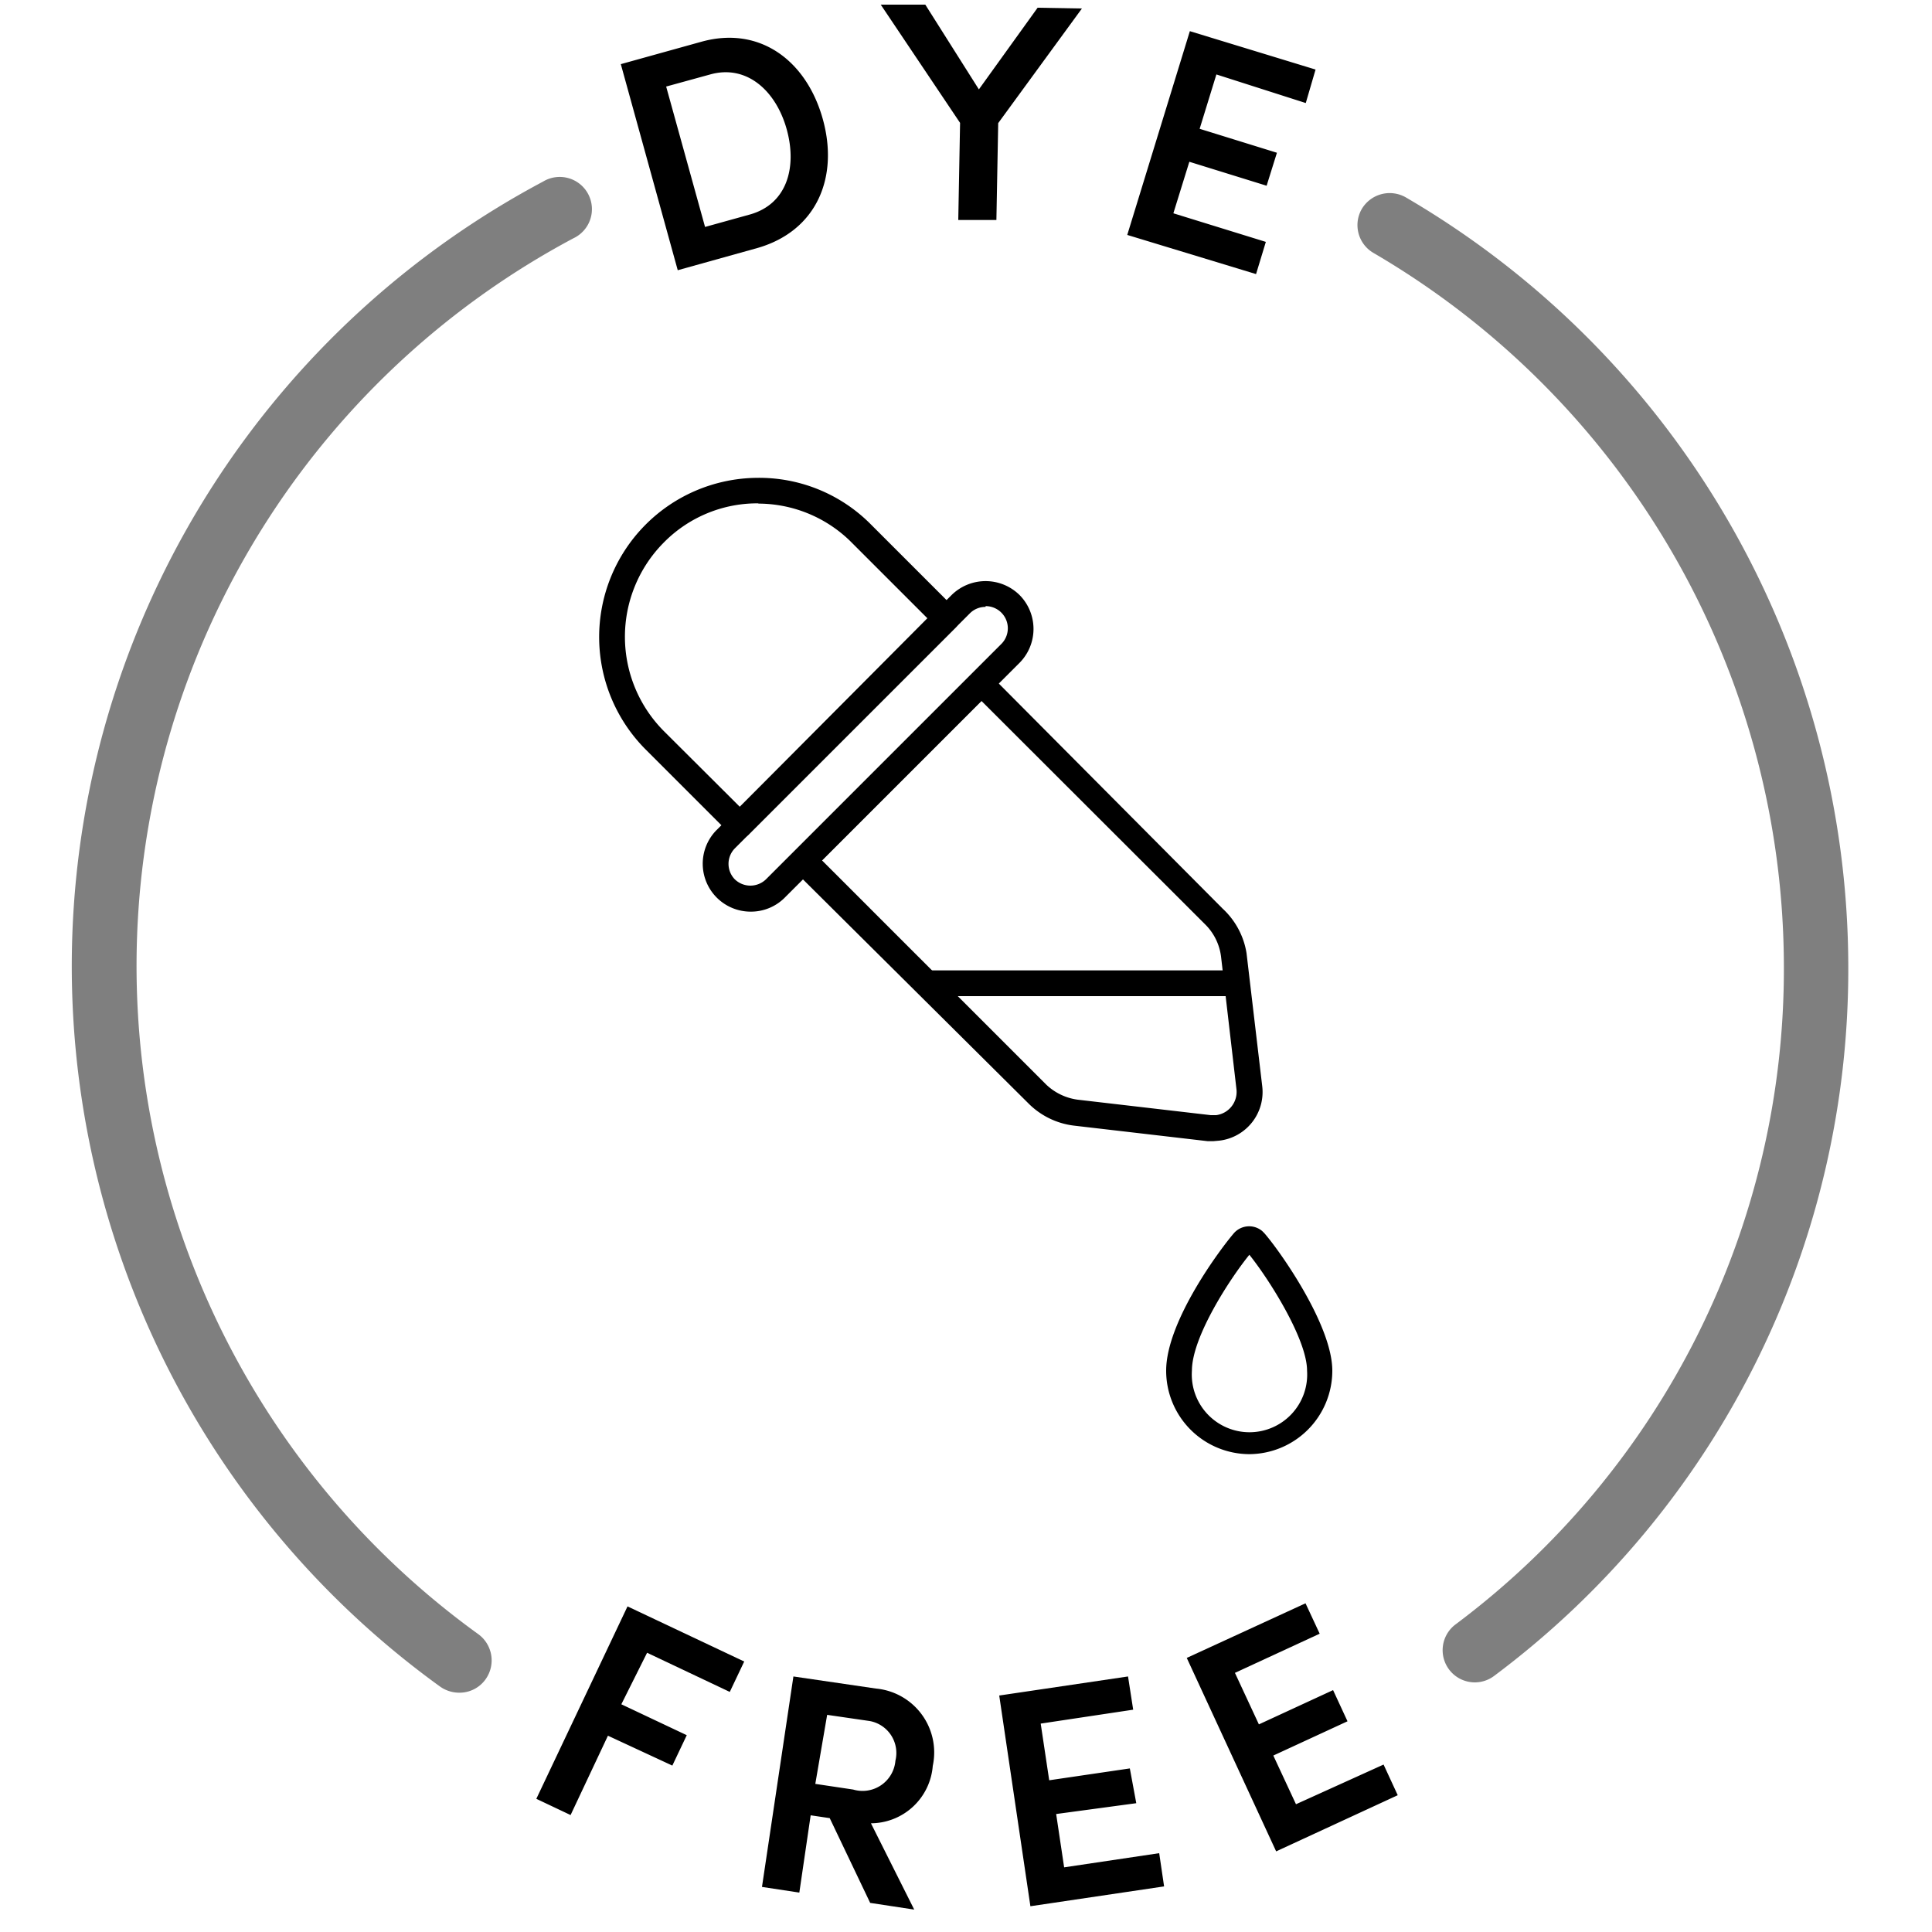
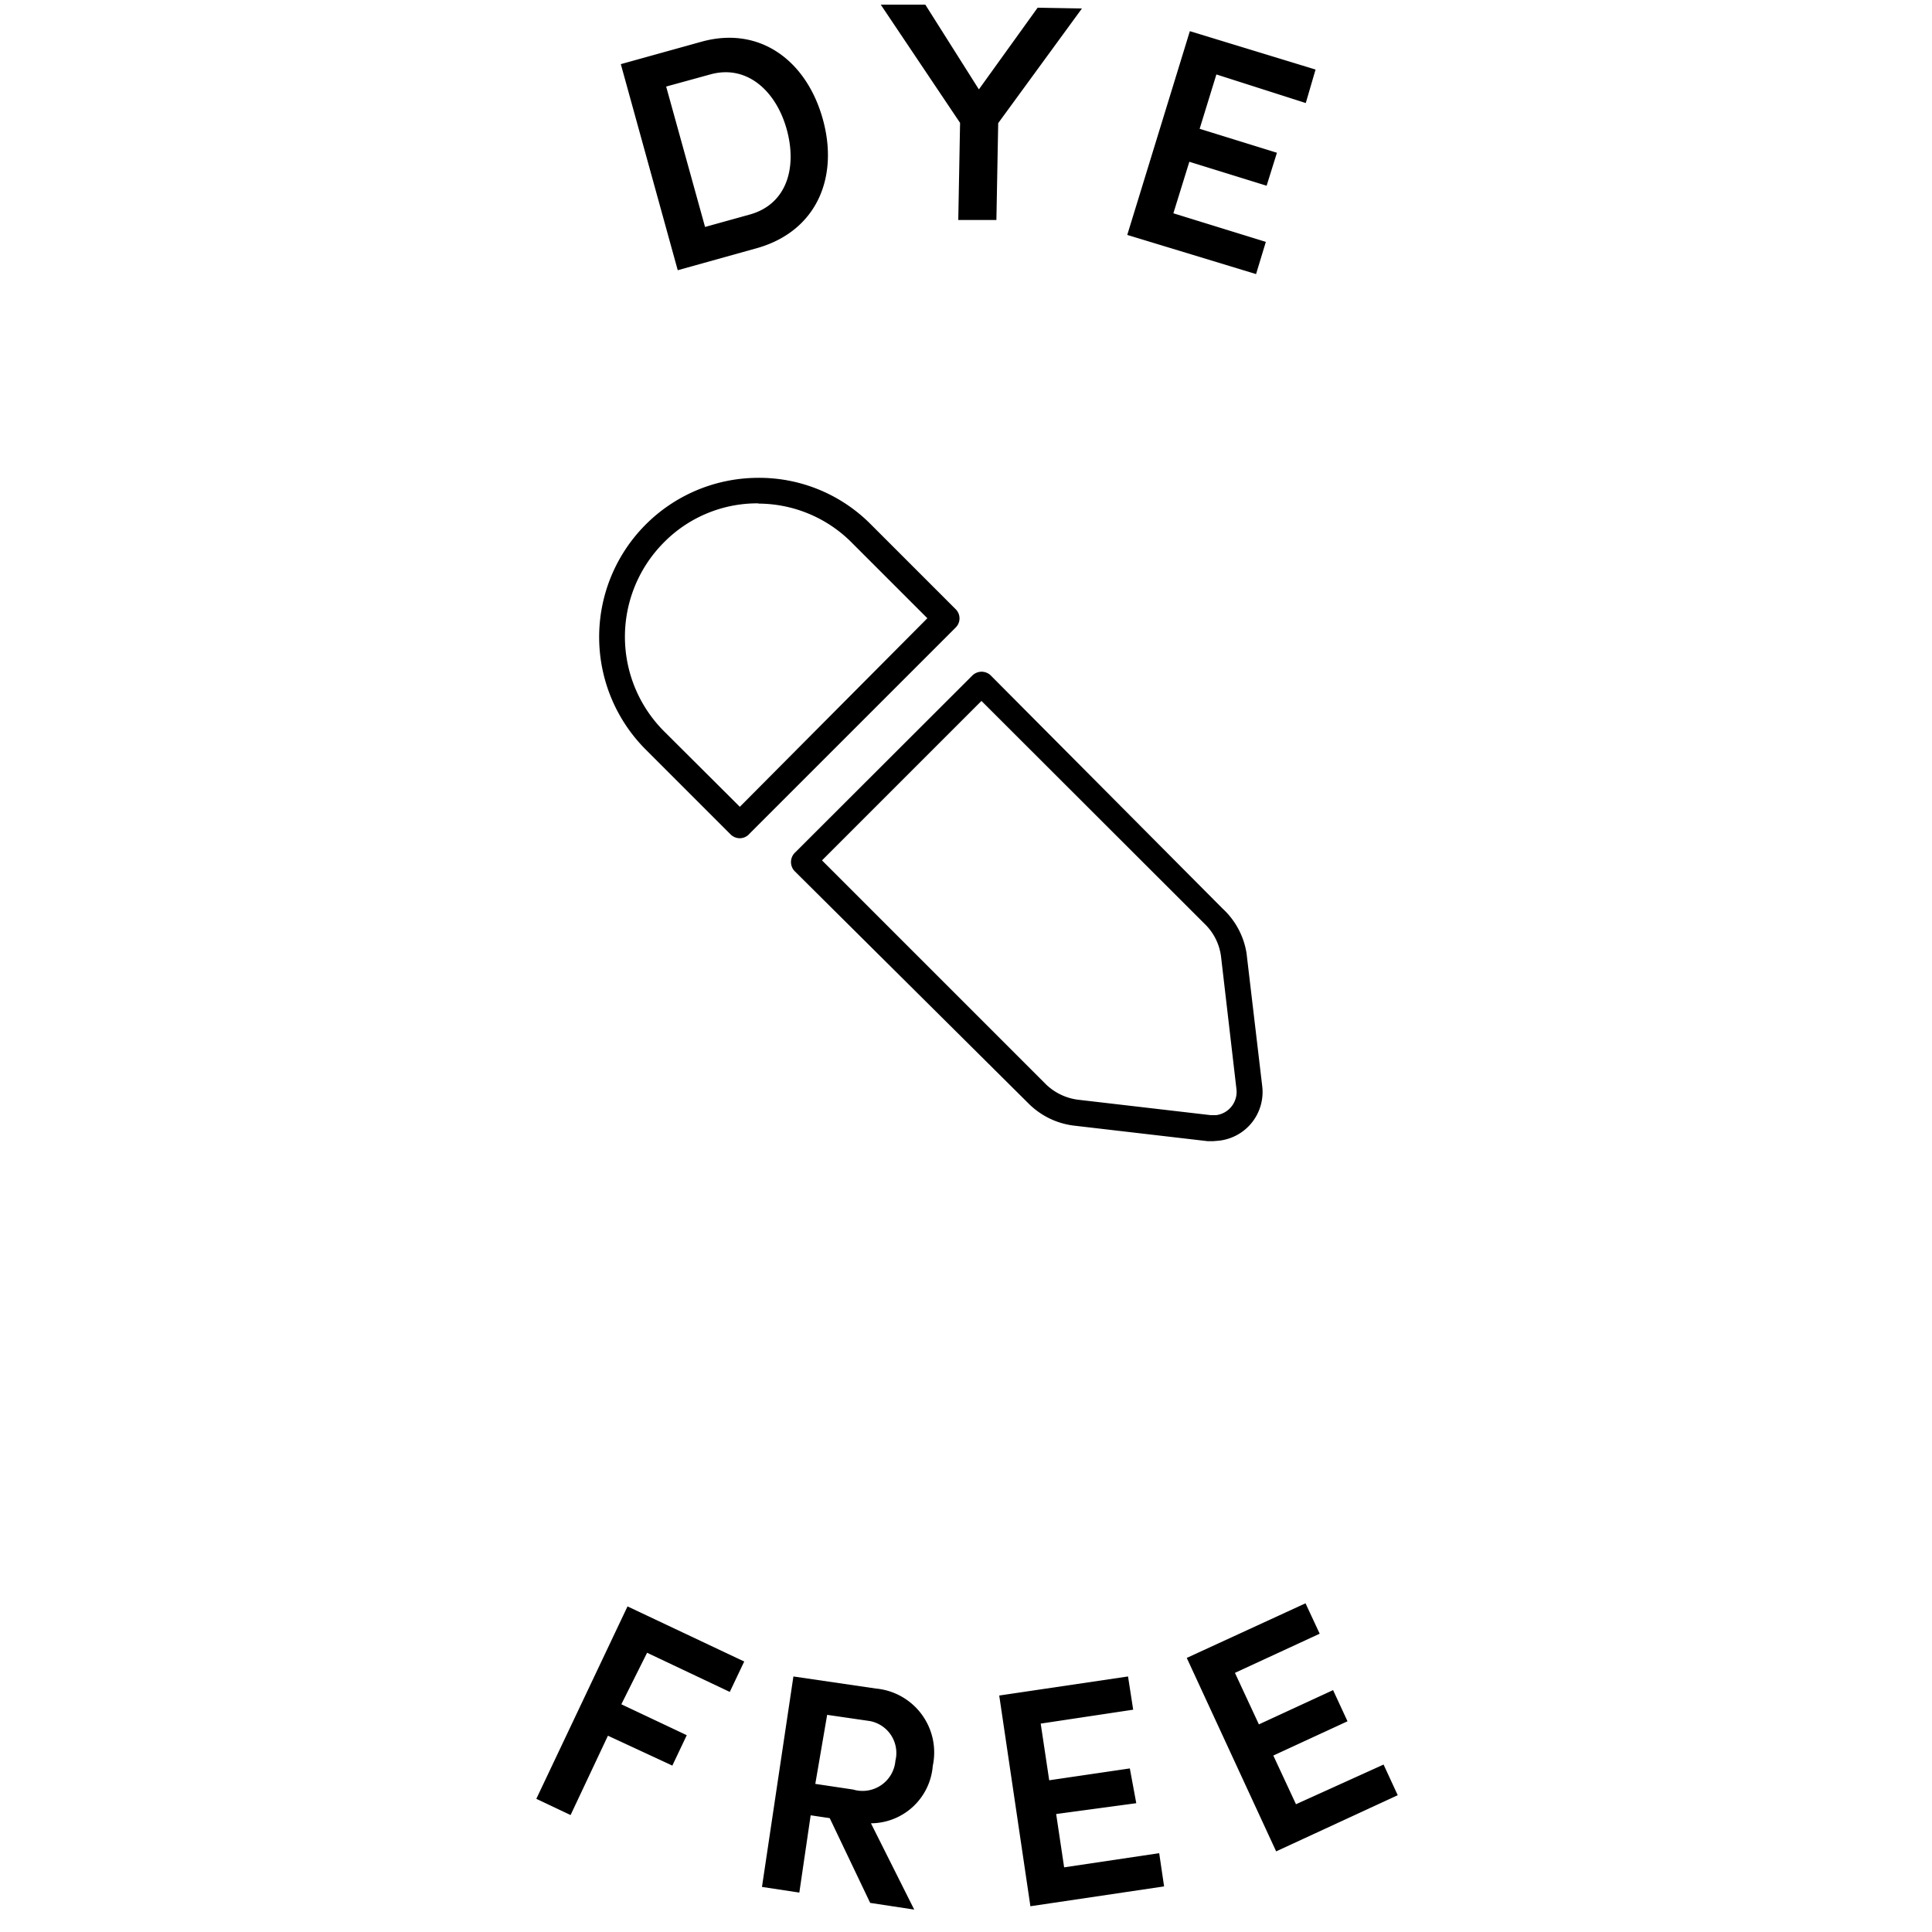
<svg xmlns="http://www.w3.org/2000/svg" role="img" viewBox="0 0 75 75">
  <title>Dye Free</title>
  <path d="M24.1 2.49l3.13-.87c2.27-.63 4.08.74 4.71 3s-.23 4.33-2.51 5l-3.12.87zm5 5.84c1.45-.4 1.85-1.83 1.44-3.31S29 2.49 27.57 2.89l-1.71.47 1.51 5.45zm12.9-8l-3.25 4.45-.07 3.76H37.2l.07-3.77L34.19.18h1.73L38 3.47 40.28.3zm7.14 9.06l-.38 1.25-5-1.52 2.43-7.91 4.88 1.49-.38 1.3-3.47-1.11L46.57 5l3 .93-.4 1.28-3-.93-.62 2zM25.12 64.16l-1 2 2.54 1.2-.56 1.18-2.5-1.16-1.45 3.08-1.33-.63 3.54-7.47 4.53 2.14-.56 1.18zm7.09 6.42l-.74-.11-.44 3-1.45-.22 1.22-8.17 3.21.47a2.49 2.49 0 012.2 3 2.42 2.42 0 01-2.4 2.23l1.68 3.35-1.71-.26zm-.56-1.33l1.47.22a1.28 1.28 0 001.64-1.12 1.26 1.26 0 00-1-1.54l-1.65-.24zM45 71.94l.19 1.29L40 74l-1.21-8.18 5-.74.2 1.29-3.59.54.33 2.2 3.13-.46.25 1.35-3.11.42.31 2.07zm8.71-3.44l.55 1.19-4.72 2.18-3.47-7.51 4.61-2.12.55 1.18-3.29 1.52.93 2 2.88-1.33.56 1.21-2.88 1.33.88 1.89zM47.1 44.3h-.22l-5.16-.6a3 3 0 01-1.81-.88l-9.06-9a.51.51 0 010-.71l6.9-6.89a.51.51 0 01.71 0l9 9.05a3 3 0 01.93 1.73l.61 5.17a1.9 1.9 0 01-1.67 2.11zM31.91 33.4l8.7 8.7a2.19 2.19 0 001.23.59l5.16.6h.21a.91.91 0 00.79-1l-.6-5.16a2.13 2.13 0 00-.59-1.22l-8.71-8.7zm-3.19-.86a.51.51 0 01-.36-.15l-3.25-3.25a6.18 6.18 0 014.26-10.59 6.1 6.1 0 014.39 1.76l3.34 3.34a.5.5 0 010 .71l-8 8a.5.5 0 01-.38.18zm.72-13h-.06a5.09 5.09 0 00-3.64 1.55 5.19 5.19 0 00.07 7.33l2.91 2.9L36 24l-3-3a5.13 5.13 0 00-3.56-1.45z"> </path>
-   <path d="M29.14 35.39a1.86 1.86 0 01-1.34-3.15l9.14-9.14a1.88 1.88 0 012.64 0 1.87 1.87 0 010 2.63l-9.14 9.14a1.85 1.85 0 01-1.3.52zm9.12-11.83a.85.85 0 00-.61.25l-9.13 9.13a.86.86 0 000 1.19.87.87 0 001.22 0L38.87 25a.86.86 0 00-.61-1.47zM48 38.67H36a.5.5 0 01-.5-.5.5.5 0 01.5-.5h12a.5.5 0 01.5.5.5.5 0 01-.5.5zm.5 17.78a3.24 3.24 0 01-3.23-3.24c0-1.92 2.12-4.75 2.64-5.35a.79.79 0 011.09-.07l.08.08c.58.66 2.64 3.56 2.64 5.34a3.24 3.24 0 01-3.22 3.24zm0-7.74c-.77.95-2.23 3.2-2.23 4.5a2.24 2.24 0 104.47 0c0-1.21-1.46-3.53-2.24-4.5z"> </path>
-   <path d="M17.82 65.71a1.28 1.28 0 01-.74-.24 34.5 34.5 0 014-58.42 1.25 1.25 0 111.18 2.2 32 32 0 00-3.69 54.19 1.26 1.26 0 01.28 1.75 1.24 1.24 0 01-1.03.52zm39.43-.4a1.25 1.25 0 01-.76-2.24A31.76 31.76 0 0069.25 37.5 32.12 32.12 0 0053.32 9.82a1.25 1.25 0 01-.46-1.7 1.26 1.26 0 011.71-.46A34.63 34.63 0 0171.75 37.5 34.22 34.22 0 0158 65.06a1.25 1.25 0 01-.75.25z" fill-opacity=".5"> </path>
-   <circle fill="transparent" cx="37.5" cy="37.5" r="37.5"> </circle>
</svg>